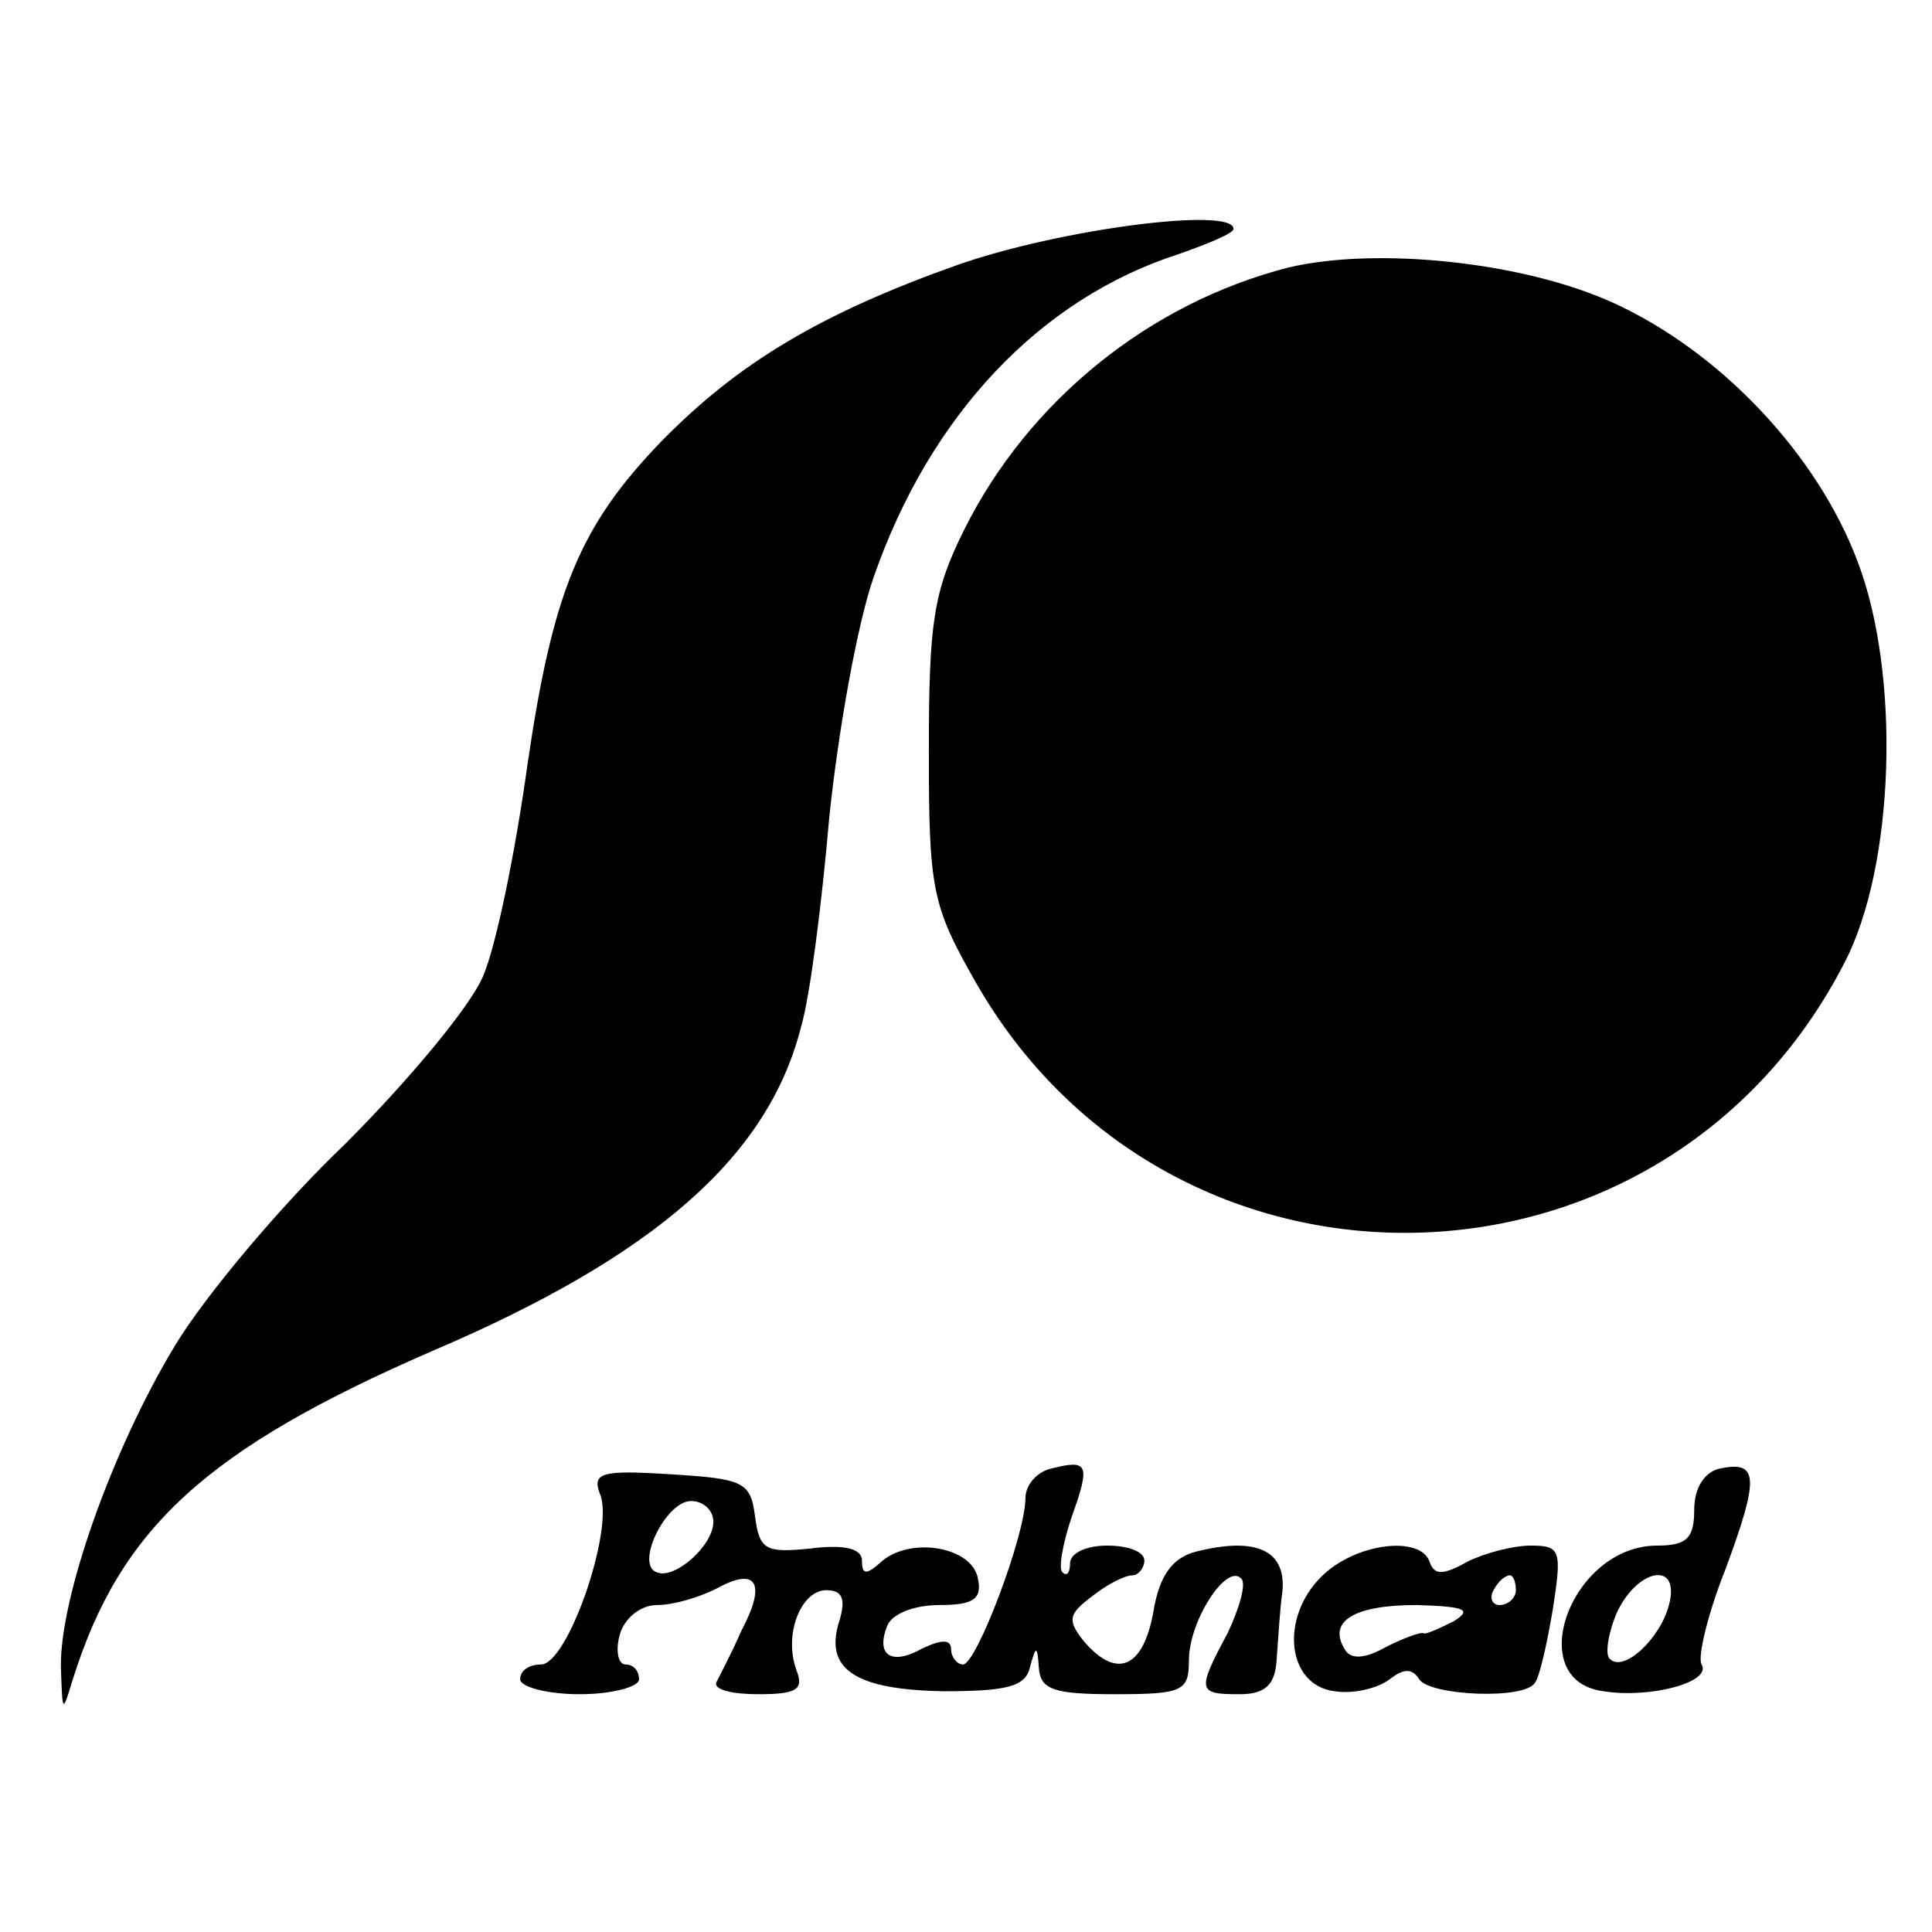
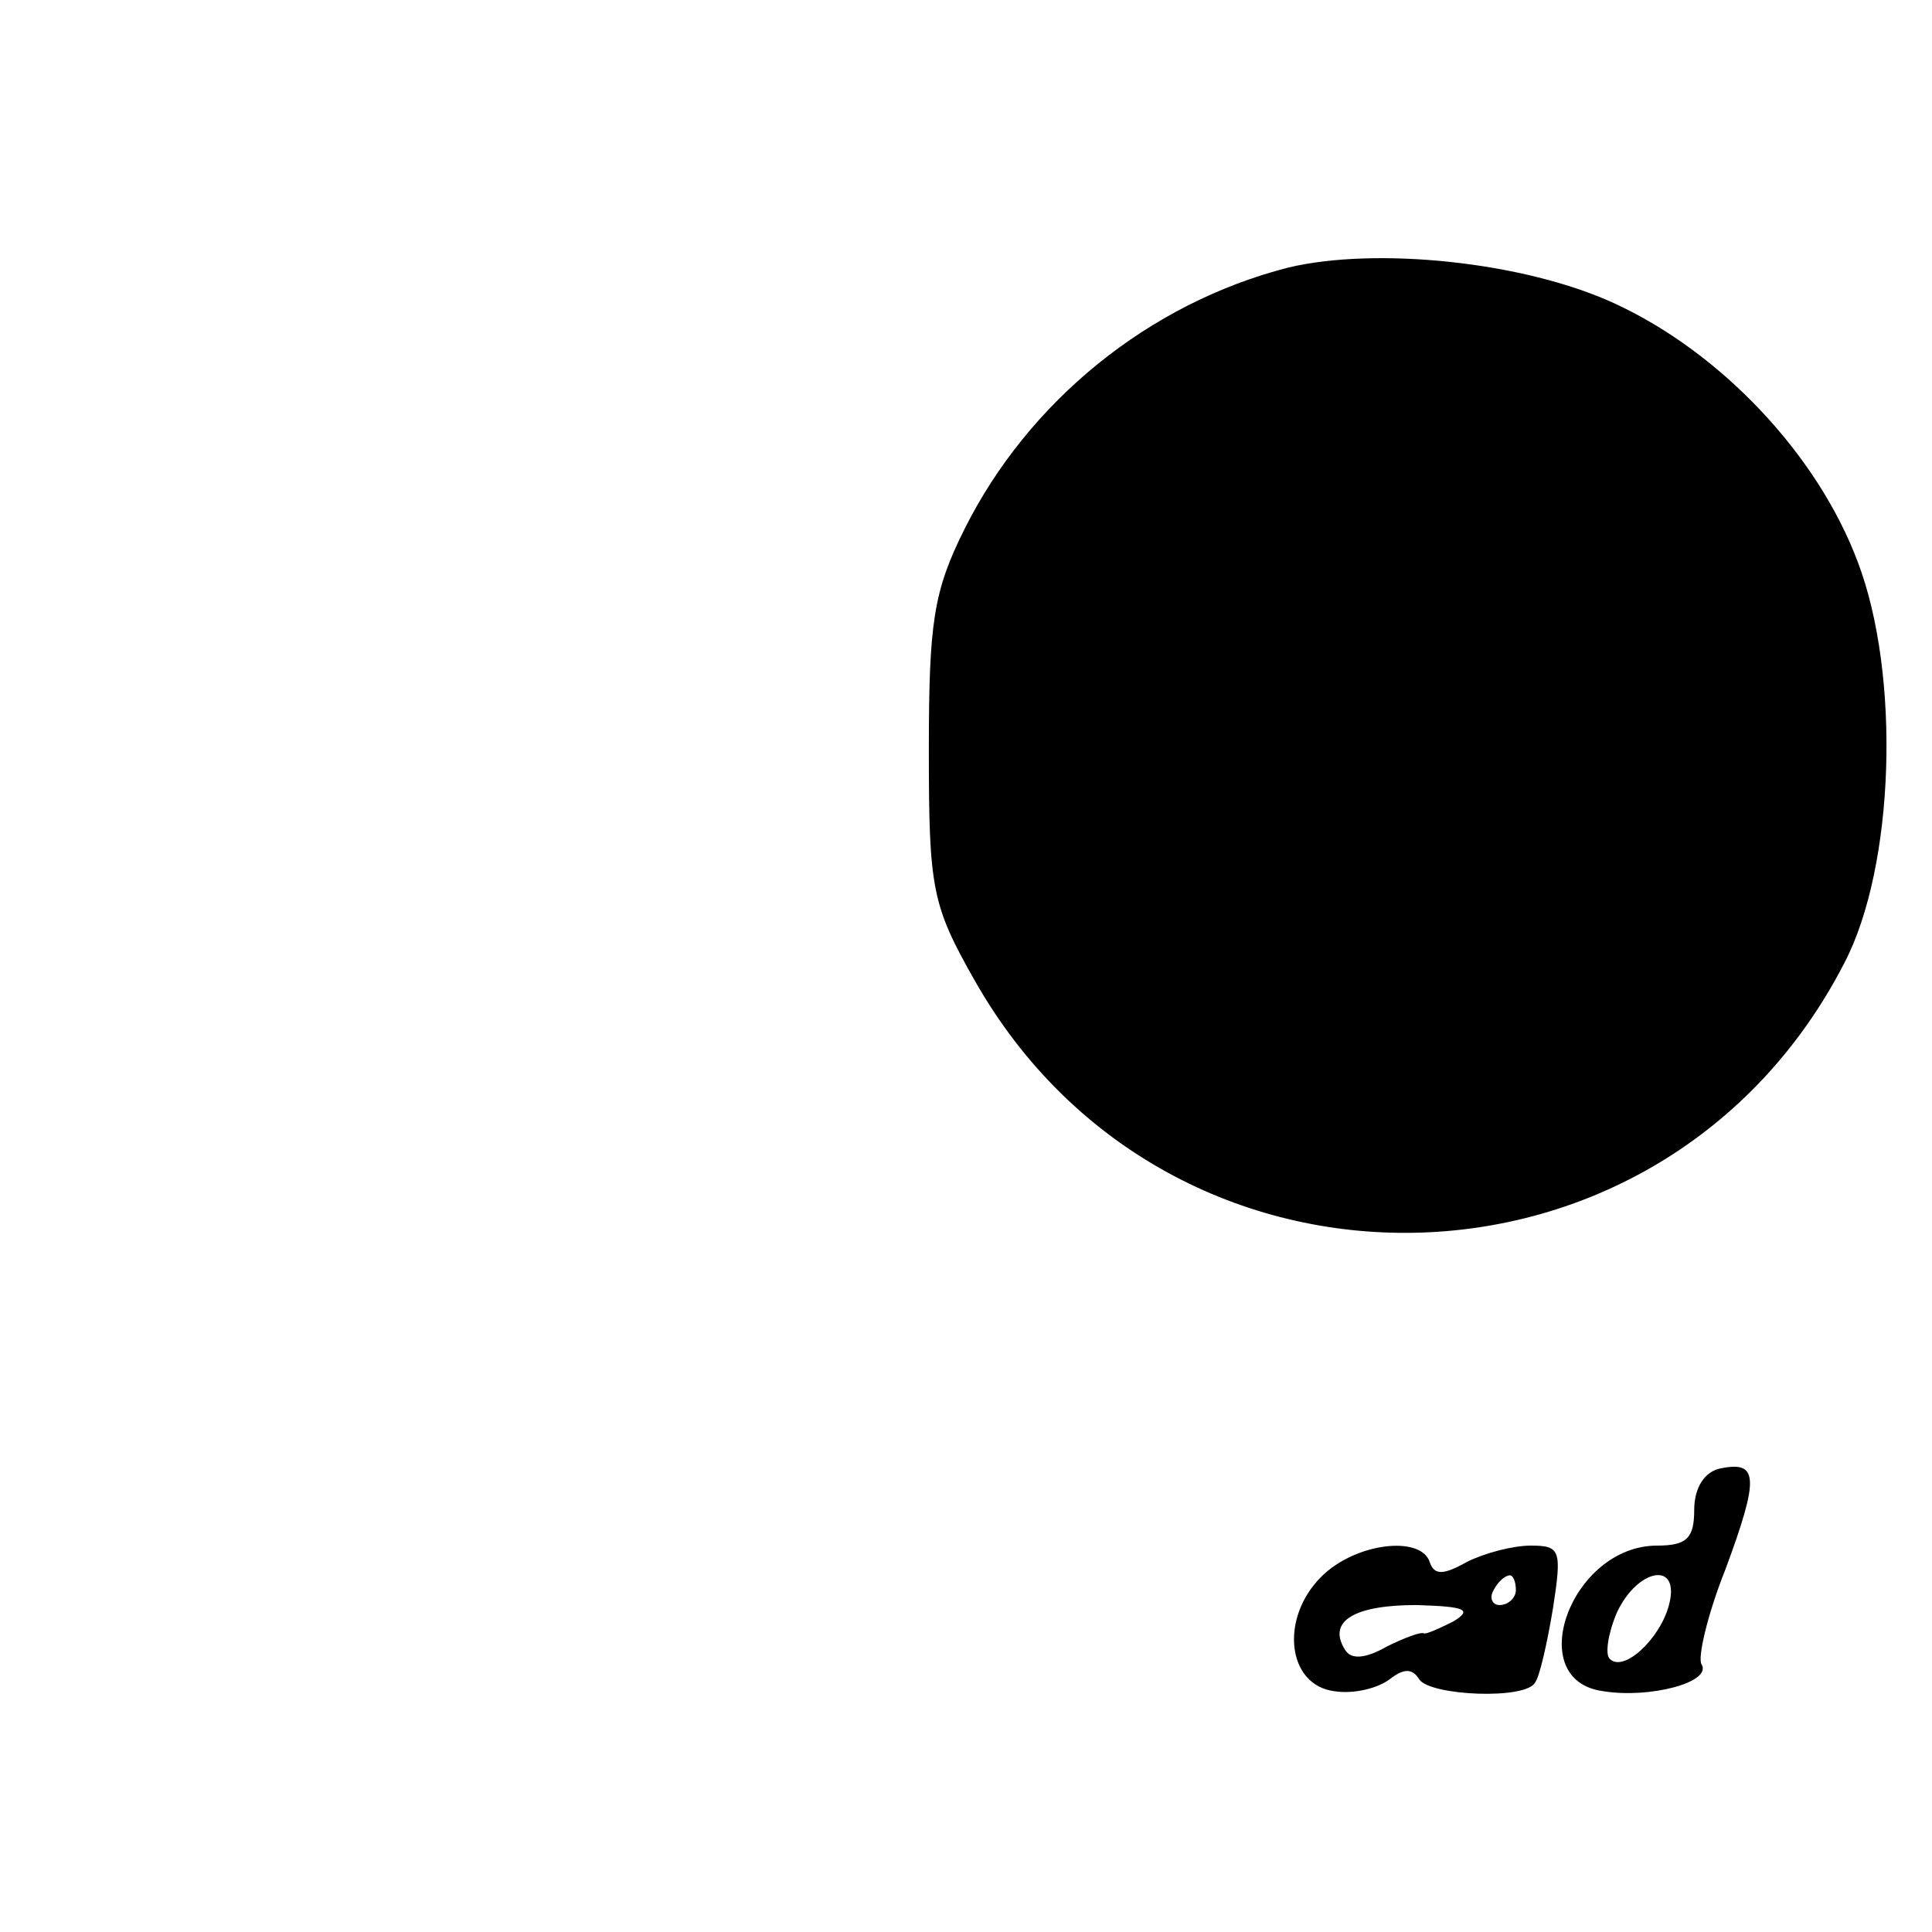
<svg xmlns="http://www.w3.org/2000/svg" version="1.0" width="130pt" height="130pt" viewBox="0 0 130 130" preserveAspectRatio="xMidYMid meet">
  <g transform="translate(0,130) scale(0.1,-0.1)" fill="#000000" stroke="none">
-     <path d="M645 1122 c-93 -33 -148 -66 -200 -119 -55 -57 -73 -101 -90 -217 -8 -58 -21 -122 -30 -143 -9 -21 -51 -71 -93 -113 -43 -41 -94 -102 -114 -135 -43 -71 -78 -171 -77 -217 1 -31 1 -31 8 -8 32 102 90 155 242 221 150 64 226 131 248 218 6 20 14 83 19 141 6 58 19 131 30 162 38 109 112 187 205 217 20 7 37 14 37 17 0 15 -116 0 -185 -24z" />
    <path d="M867 1120 c-94 -24 -175 -90 -218 -176 -21 -42 -24 -63 -24 -149 0 -93 2 -104 31 -155 131 -231 463 -225 585 12 34 65 38 194 9 270 -27 72 -92 141 -164 174 -61 28 -160 38 -219 24z" />
-     <path d="M708 312 c-10 -2 -18 -11 -18 -20 0 -25 -33 -112 -42 -112 -4 0 -8 5 -8 10 0 7 -6 7 -19 1 -21 -12 -32 -5 -24 15 3 8 18 14 35 14 23 0 29 4 26 18 -4 21 -44 28 -64 12 -11 -10 -14 -10 -14 0 0 8 -12 11 -35 8 -30 -3 -34 -1 -37 22 -3 23 -8 25 -57 28 -47 3 -53 1 -47 -14 9 -24 -22 -114 -40 -114 -8 0 -14 -4 -14 -10 0 -5 18 -10 40 -10 22 0 40 5 40 10 0 6 -4 10 -9 10 -5 0 -7 9 -4 20 3 11 14 20 25 20 11 0 28 5 40 11 27 15 34 4 17 -28 -7 -16 -15 -31 -17 -35 -2 -5 11 -8 28 -8 26 0 31 3 26 16 -9 24 3 54 20 54 11 0 13 -6 9 -20 -11 -33 10 -47 70 -48 42 0 55 3 58 16 4 15 5 15 6 0 1 -15 10 -18 51 -18 46 0 50 2 50 23 0 26 25 65 35 55 4 -3 -1 -20 -9 -37 -21 -39 -20 -41 8 -41 17 0 24 6 25 23 1 12 2 33 4 47 2 27 -18 36 -58 26 -16 -4 -25 -16 -29 -41 -7 -38 -25 -45 -47 -19 -11 14 -10 18 6 30 10 8 22 14 27 14 4 0 8 5 8 10 0 6 -11 10 -25 10 -14 0 -25 -5 -25 -12 0 -6 -2 -9 -5 -6 -3 2 0 19 6 37 13 36 11 39 -13 33z m-228 -36 c0 -16 -26 -39 -38 -34 -15 5 6 48 23 48 8 0 15 -6 15 -14z" />
    <path d="M1158 312 c-11 -2 -18 -13 -18 -28 0 -19 -5 -24 -25 -24 -58 0 -91 -91 -36 -98 31 -5 73 6 66 18 -3 4 4 34 16 64 23 62 22 73 -3 68z m-35 -92 c-6 -23 -31 -46 -40 -36 -3 3 -1 17 5 31 14 30 43 35 35 5z" />
    <path d="M889 239 c-28 -28 -23 -73 9 -77 13 -2 29 2 37 8 9 7 15 8 20 0 7 -11 72 -14 78 -2 3 4 8 26 12 50 6 39 5 42 -15 42 -12 0 -31 -5 -43 -11 -16 -9 -22 -9 -25 0 -6 18 -50 13 -73 -10z m131 -9 c0 -5 -5 -10 -11 -10 -5 0 -7 5 -4 10 3 6 8 10 11 10 2 0 4 -4 4 -10z m-42 -21 c-10 -5 -19 -9 -20 -8 -2 1 -13 -3 -25 -9 -14 -8 -24 -9 -28 -2 -12 19 6 30 48 30 33 -1 38 -3 25 -11z" />
  </g>
</svg>